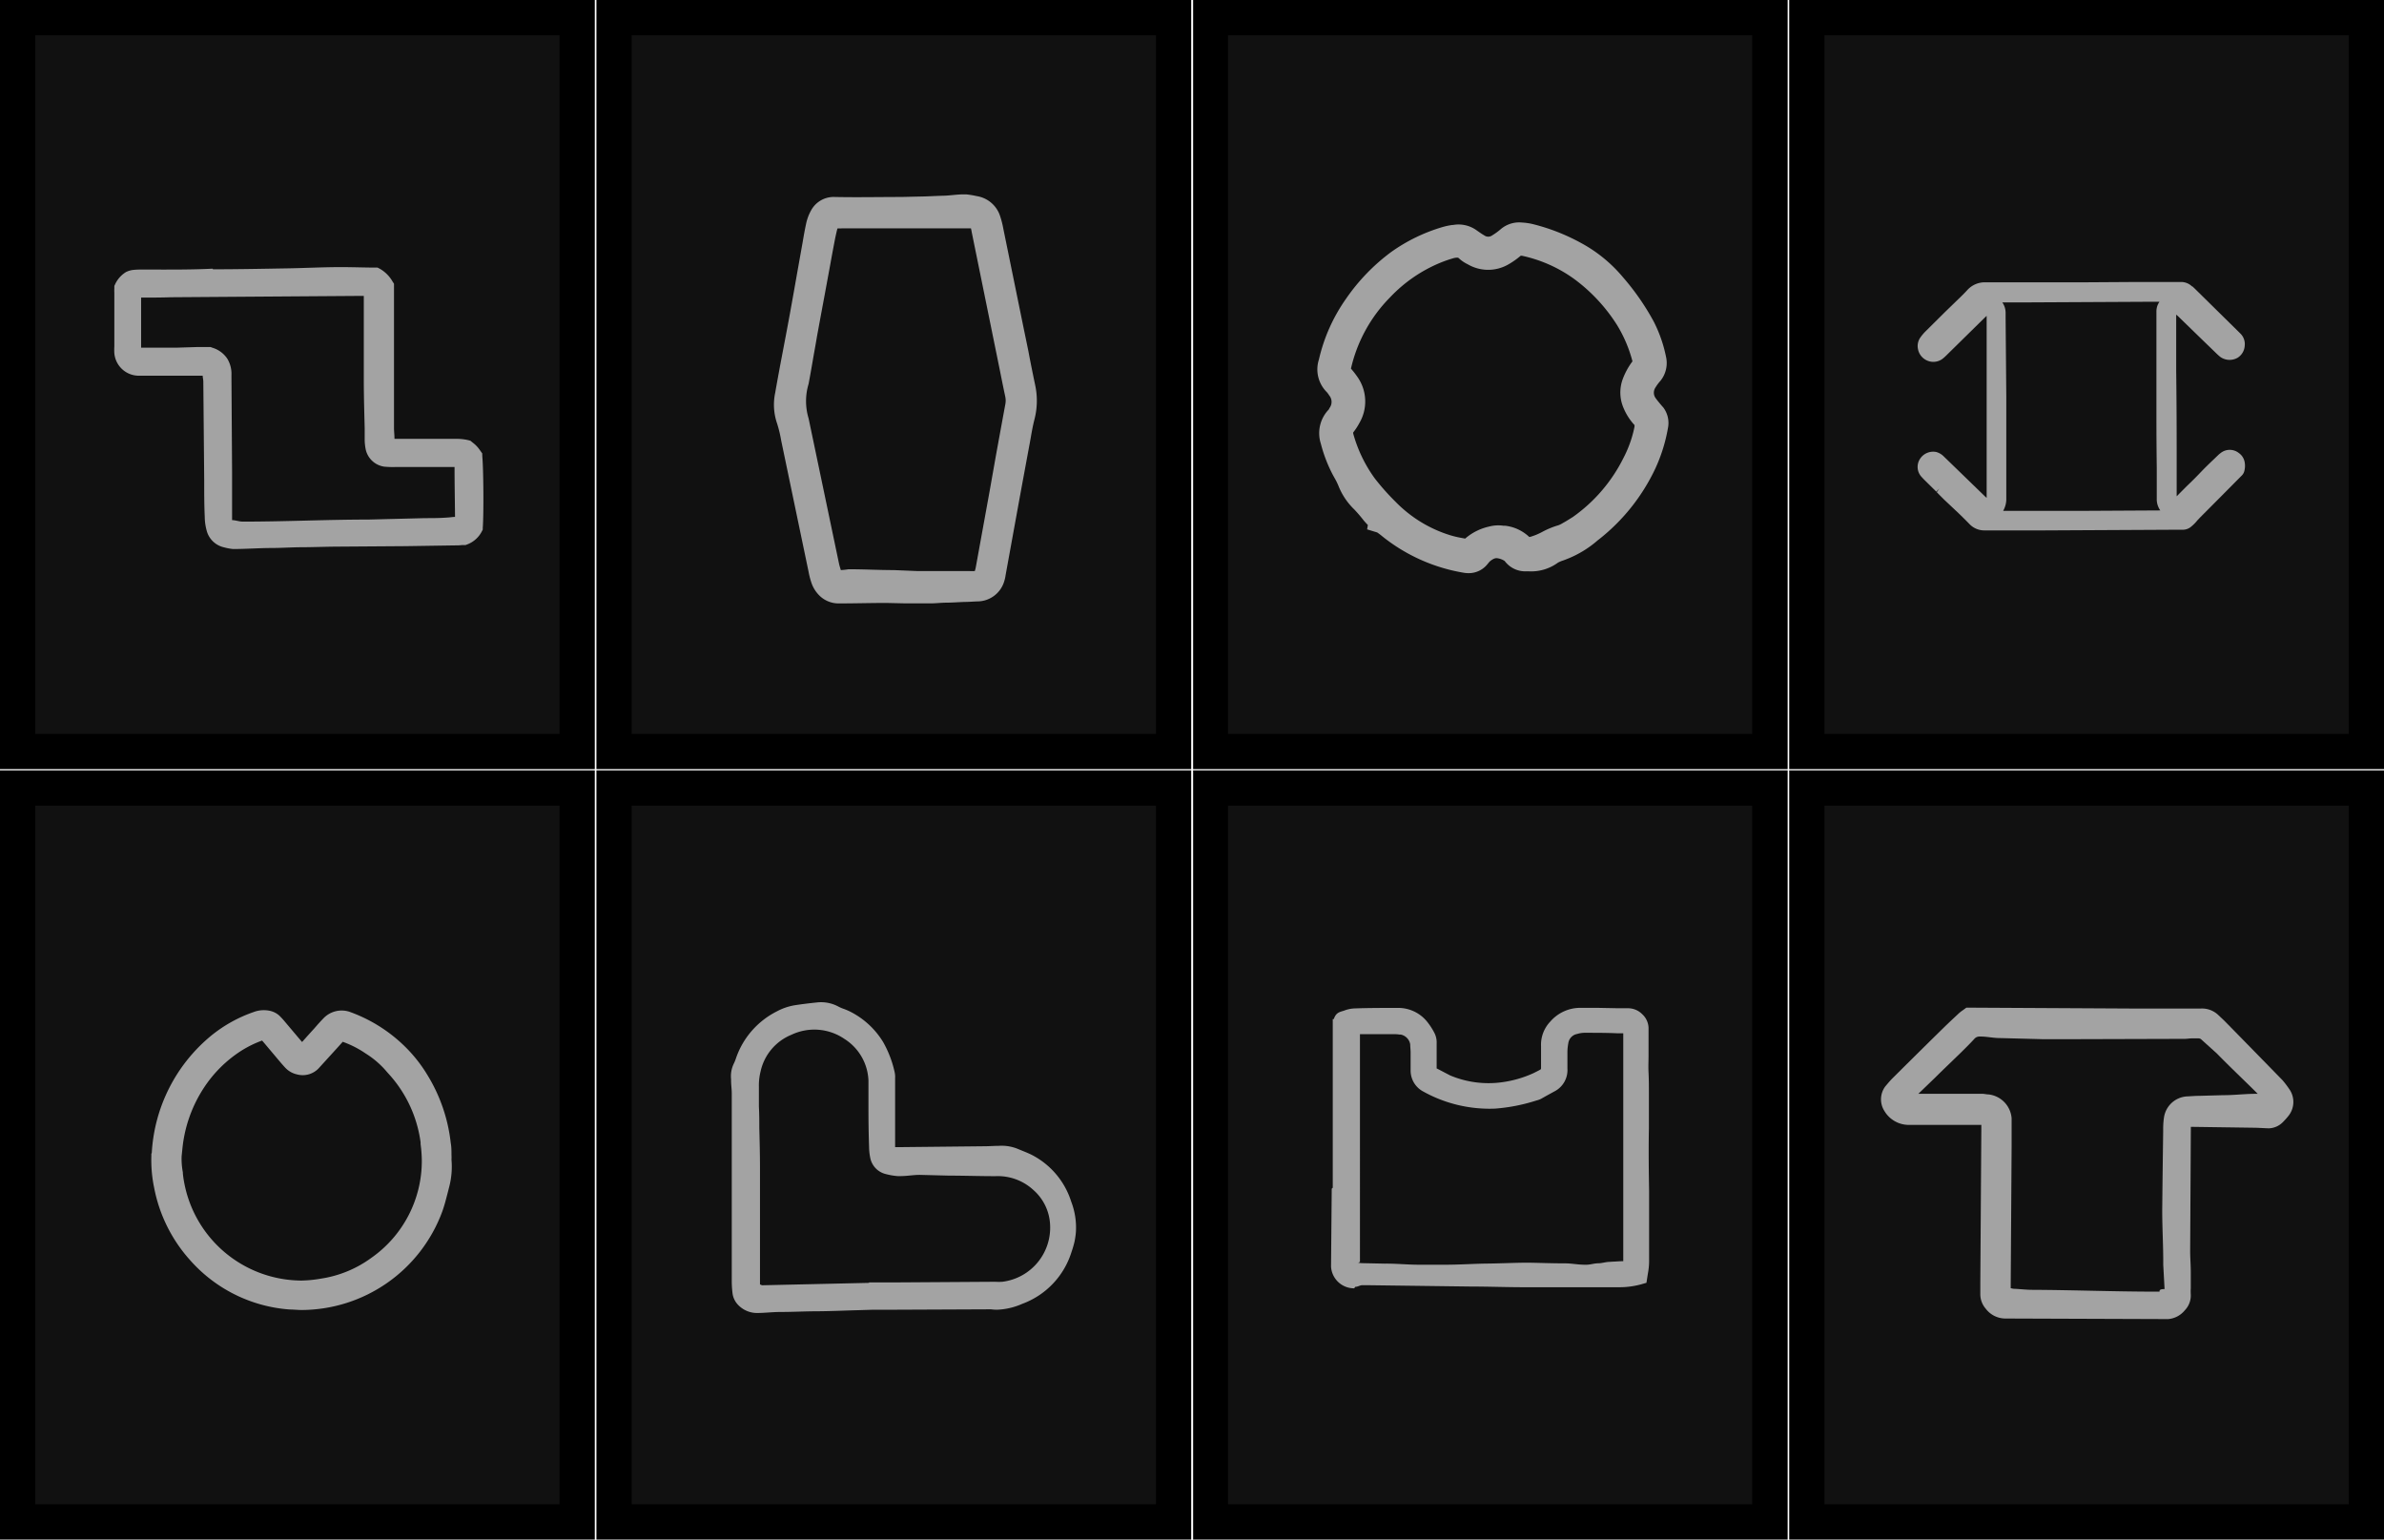
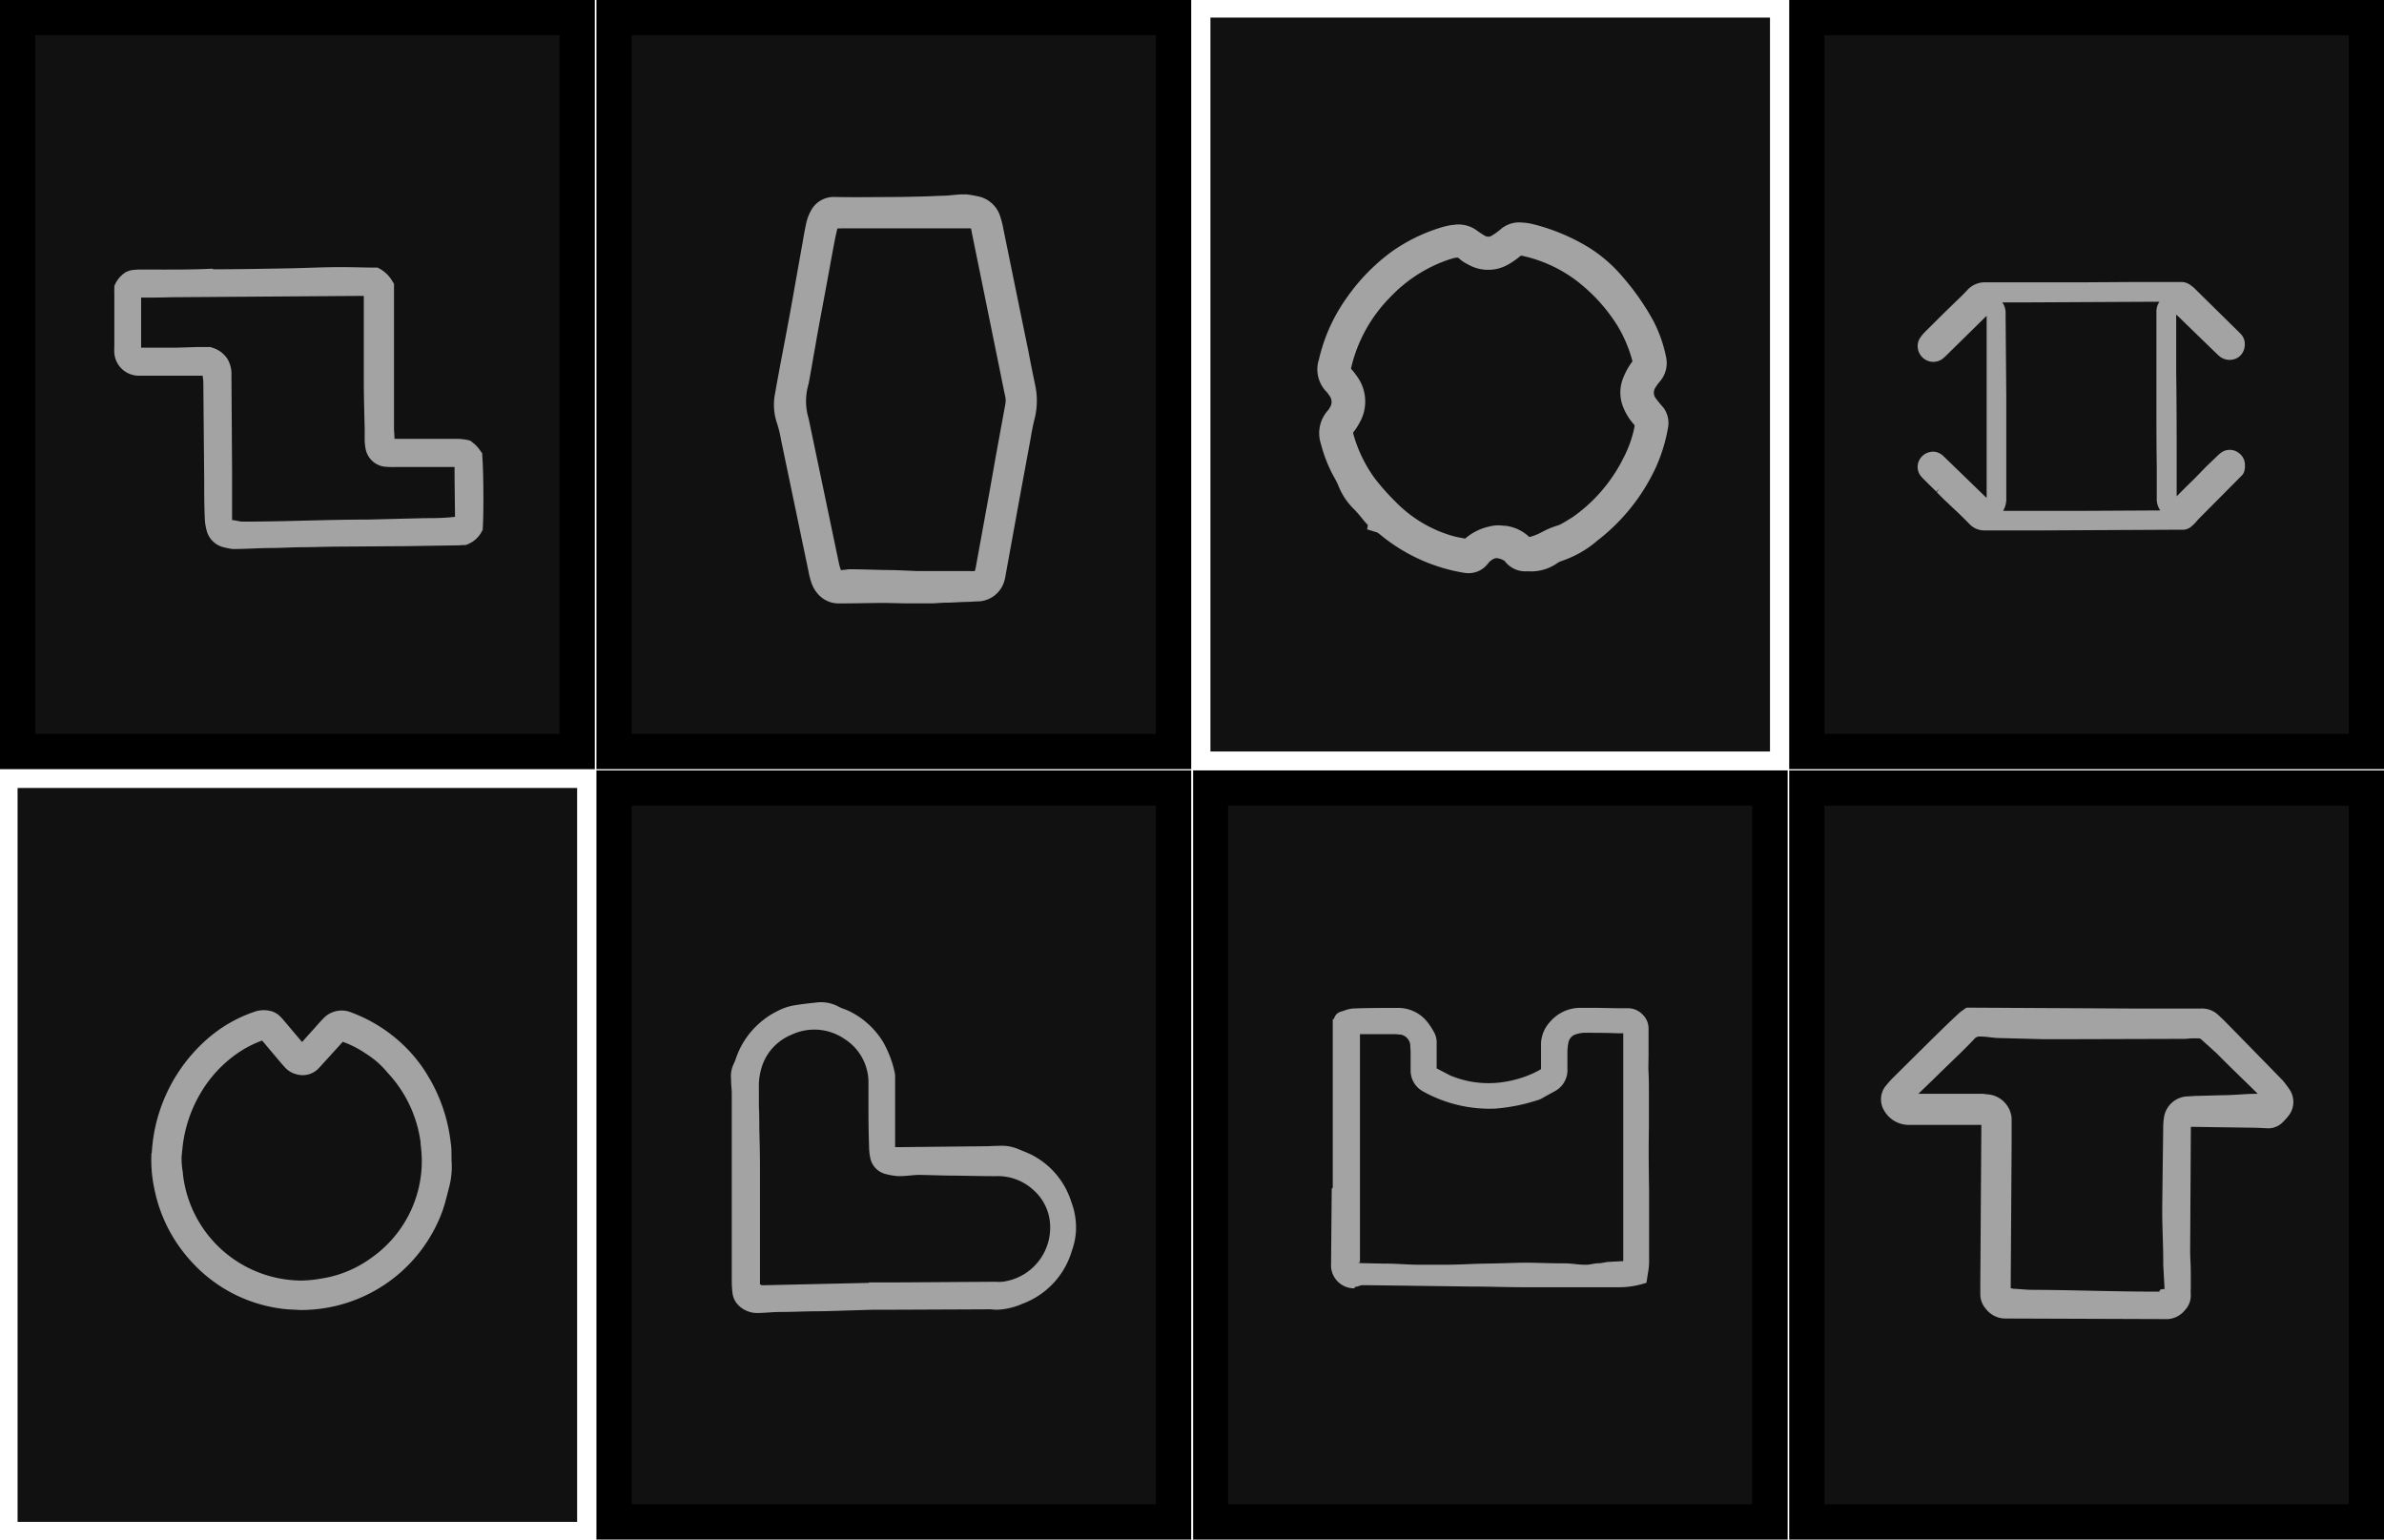
<svg xmlns="http://www.w3.org/2000/svg" viewBox="0 0 349.67 225.82">
  <defs>
    <style>.cls-1{fill:#111;}.cls-2{fill:none;}.cls-3{fill:#a3a3a3;}</style>
  </defs>
  <title>Risorsa 3</title>
  <g id="Livello_2" data-name="Livello 2">
    <g id="Grafiche">
      <rect class="cls-1" x="2.58" y="2.58" width="82.07" height="107.65" />
      <path d="M82.07,5.17V107.65H5.17V5.17H82.07M87.24,0H0V112.82H87.24V0Z" />
      <rect class="cls-1" x="90.06" y="2.58" width="82.07" height="107.65" />
      <path d="M169.55,5.17V107.65H92.65V5.17h76.91M174.72,0H87.48V112.82h87.24V0Z" />
      <rect class="cls-1" x="177.54" y="2.58" width="82.07" height="107.65" />
-       <path d="M257,5.17V107.65H180.12V5.17H257M262.2,0H175V112.82H262.2V0Z" />
      <rect class="cls-1" x="265.02" y="2.58" width="82.07" height="107.65" />
      <path d="M344.51,5.17V107.65H267.6V5.17h76.91M349.67,0H262.43V112.82h87.24V0Z" />
      <rect class="cls-1" x="2.58" y="115.58" width="82.07" height="107.65" />
-       <path d="M82.07,118.17V220.65H5.17V118.17H82.07M87.24,113H0V225.82H87.24V113Z" />
      <rect class="cls-1" x="90.06" y="115.58" width="82.07" height="107.65" />
      <path d="M169.55,118.17V220.65H92.65V118.17h76.91m5.17-5.17H87.48V225.82h87.24V113Z" />
      <rect class="cls-1" x="177.54" y="115.58" width="82.07" height="107.65" />
      <path d="M257,118.17V220.65H180.12V118.17H257M262.2,113H175V225.82H262.2V113Z" />
      <rect class="cls-1" x="265.02" y="115.58" width="82.07" height="107.65" />
      <path d="M344.51,118.17V220.65H267.6V118.17h76.91m5.17-5.17H262.43V225.82h87.24V113Z" />
      <path class="cls-2" d="M66.63,68.55l-1.67,0H61.59c-1.18,0-2.36,0-3.54,0h0a12.79,12.79,0,0,1-1.62-.05,3.26,3.26,0,0,1-2.75-2.64,7.59,7.59,0,0,1-.13-1.24l0-1.77c-.05-2.38-.1-4.76-.13-7.14,0-2.67,0-5.34,0-8V44c0-.18,0-.37,0-.56,0,0,0-.05,0-.08H52L25,43.56c-1.37,0-2.75,0-4.12.05l-.24,0c0,2.45,0,4.9,0,7.35.22,0,.46,0,.68,0l4.43,0L29,50.9l1.84,0,.26.1a4,4,0,0,1,2.15,1.65,4.27,4.27,0,0,1,.6,2.36c0,.15,0,.31,0,.47L34,69.16q0,3,0,6.09c0,.29,0,.75,0,1,.52,0,1,.22,1.57.22h.16c6.08,0,12.15-.26,18.23-.3l8.33-.14c1.09,0,2.18-.05,3.27-.07.37,0,.74-.06,1.11-.11C66.68,73.46,66.66,71,66.63,68.55Z" />
      <path class="cls-2" d="M26.8,172.08a12,12,0,0,0,.18,1.29,17.58,17.58,0,0,0,17.08,14.37h.27a18.31,18.31,0,0,0,2.75-.28,16.73,16.73,0,0,0,7.45-3.08,17.36,17.36,0,0,0,7.36-14.22,19.73,19.73,0,0,0-.18-2.43l0-.26a18.53,18.53,0,0,0-4.77-10.14l-.15-.17a13.17,13.17,0,0,0-3.13-2.72,14.64,14.64,0,0,0-3.37-1.72l-.7.78-2.73,3a3.22,3.22,0,0,1-3.29,1,3.34,3.34,0,0,1-1.73-1c-.28-.3-.56-.61-.82-.93l-2.39-2.81-.17-.19a15.76,15.76,0,0,0-3.17,1.57,18.44,18.44,0,0,0-5.34,5.32,19.84,19.84,0,0,0-3.18,9l-.11,1.08a10.61,10.61,0,0,0,.14,2.37Z" />
      <path class="cls-2" d="M122.73,33.8c-.15.59-.27,1.18-.38,1.78q-.31,1.61-.6,3.23l-.84,4.56q-.55,2.95-1.09,5.89c-.19,1-.36,2.05-.54,3.08-.23,1.33-.46,2.66-.71,4a8.81,8.81,0,0,0,0,5.08L123,82.7c.08.37.18.57.28.94a10.62,10.62,0,0,0,1.13-.12h.18c2.12,0,4.33.14,6.45.12l3.41.14v0h1.16l6.55,0a5,5,0,0,0,.81,0,6.13,6.13,0,0,0,.17-.76q1-5.5,2-11l.92-5.08q.69-3.79,1.38-7.59a2.81,2.81,0,0,0,0-1.12c-.28-1.3-.54-2.6-.8-3.9L142.55,34c0-.2-.07-.39-.12-.58h-7.23l-7.48,0-3.2,0H123.2a2.69,2.69,0,0,0-.39,0A2.22,2.22,0,0,0,122.73,33.8Z" />
      <path class="cls-2" d="M131.93,188.06l14-.1a7.87,7.87,0,0,0,1.07,0,8.09,8.09,0,0,0,7-8.44,7,7,0,0,0-2.48-5,7.69,7.69,0,0,0-5.54-2h-.15c-2.21,0-4.42-.17-6.64-.16l-4.32.09c-.94,0-1.88.08-2.83.08h-.4a9.38,9.38,0,0,1-1.72-.29,3,3,0,0,1-2.33-2.36,8.9,8.9,0,0,1-.16-1.6c0-1.79-.06-3.6-.09-5.39l0-1.8c0-.29,0-.58,0-.86,0-.56,0-1.11,0-1.67a7.55,7.55,0,0,0-3.49-6.13,7.83,7.83,0,0,0-7.81-.63,7.57,7.57,0,0,0-4.53,5.41,8.41,8.41,0,0,0-.24,2.21v1.25c0,.56,0,1.11,0,1.67q0,1.57.06,3.13c0,1.94.09,3.89.1,5.83,0,3.65,0,7.31,0,11v5.48c0,.19,0,.49,0,.68.11,0,.22.11.33.11h.12l15.54-.35h0l2.48-.06Z" />
      <polygon class="cls-2" points="291.56 77.19 291.56 77.19 291.56 77.19 291.56 77.19" />
      <path class="cls-2" d="M316.34,45.65a2.45,2.45,0,0,1,.45-1.43h-.88l-19.38.1h-2.79a2.66,2.66,0,0,1,.48,1.58c0,.22,0,.44,0,.66l.1,11.52c0,.22,0,.44,0,.66v2.58l0,7.59v1.17c0,1,0,1.94,0,2.91a3.53,3.53,0,0,1-.46,1.9h.36l11.79,0v0l10.9-.06a2.84,2.84,0,0,1-.52-1.72l0-4.52q0-3.89-.05-7.79,0-4.13,0-8.27V49q0-1,0-2Z" />
      <path class="cls-2" d="M322.44,160.92l3.58-.21c1.6,0,3.2-.2,4.8-.2h.29c-2-2-4-3.88-6-5.93l-2.22-2.14a.58.58,0,0,0-.5-.17h-.86c-.38,0-.76.17-1.14.17l-17.47.07h-3.23l-6.46-.17c-.92,0-1.83-.09-2.75-.13l-.1,0a1,1,0,0,0-.87.36c-.7.77-1.45,1.49-2.17,2.19l-.48.46c-1,1-2,1.91-3,2.9l-2.53,2.43h9.4c.3,0,.6.07.9.09A3.79,3.79,0,0,1,295,164c0,.47,0,1,0,1.43,0,.95,0,1.9,0,2.85l-.13,20c0,.22,0,.45,0,.67l.48,0c.88,0,1.76.24,2.64.24,6.13,0,12.27.27,18.41.27h.27c.11,0-.24-.38.76-.38V189l-.19-3.47c0-2.68-.08-5.36,0-8,0-3.83,0-7.67.09-11.51l0-.57a11.19,11.19,0,0,1,.11-1.53,3.56,3.56,0,0,1,3.32-3Z" />
      <path class="cls-2" d="M238.08,184.59c0-.47,0-.93,0-1.4s0-1.22,0-1.83c0-.78,0-1.56,0-2.34s0-1.6,0-2.4q0-3.72,0-7.44v-.79c0-1.42,0-2.89,0-4.35,0-1,0-2,0-3.07,0-.59,0-1.19,0-1.78q0-1.77,0-3.54t0-3.74c0-.1,0-.2,0-.31l-.89,0c-1.55,0-3.1-.07-4.64-.07h-.23a4,4,0,0,0-1,.17,1.58,1.58,0,0,0-1.3,1.34,7.1,7.1,0,0,0-.13,1.26c0,.72,0,1.51,0,2.46a3.51,3.51,0,0,1-1.95,3.37l-1.11.61-.64.36a2.57,2.57,0,0,1-.6.27l-.31.09a26.16,26.16,0,0,1-6,1.17,19.94,19.94,0,0,1-10.49-2.48,3.47,3.47,0,0,1-1.9-3.16c0-.9,0-1.79,0-2.69,0-.37,0-.74,0-1.11a1.74,1.74,0,0,0-1.37-1.42l-.26,0c-.21,0-.73-.06-.73-.06v-1l.08,1-4.9,0h-.18V185s-.21.48-.21.48h-.11c.25,0,.45-.16.7-.16l3.28.09c1.66,0,3.29.07,5,.07h.28c.62,0,1.23,0,1.84,0s1.18,0,1.77,0h.11c2,0,4.09-.2,6.13-.22s4-.13,6-.1c1.77,0,3.55.18,5.33.17,1,0,2,.15,2.93.15h.22c.58,0,1.15-.21,1.73-.21s1.13-.1,1.69-.1l.41-.06c.48,0,1-.05,1.57-.09C238.08,184.91,238.08,184.74,238.08,184.59Z" />
      <path class="cls-2" d="M238,67.19a17.14,17.14,0,0,0,1.63-4.6,2.1,2.1,0,0,0,0-.24,8.48,8.48,0,0,1-1.61-2.51,5.71,5.71,0,0,1-.13-4.2A10.26,10.26,0,0,1,239.44,53a19.76,19.76,0,0,0-2.28-5.32A25,25,0,0,0,231,41a20.31,20.31,0,0,0-7.71-3.51l-.16,0a12,12,0,0,1-1.84,1.29,5.93,5.93,0,0,1-5.87,0l-.11-.06a5.07,5.07,0,0,1-1.21-.82.37.37,0,0,0-.31-.13,2.49,2.49,0,0,0-.66.12,18.67,18.67,0,0,0-1.77.62,21.32,21.32,0,0,0-7.39,5.08,21.73,21.73,0,0,0-5.74,10.46,13.68,13.68,0,0,1,1,1.29,6.25,6.25,0,0,1,.24,6.68,9.21,9.21,0,0,1-.91,1.39h0s0,0,0,.16a20.35,20.35,0,0,0,3.17,6.59,34.8,34.8,0,0,0,3.1,3.48,19,19,0,0,0,8,4.86,14.72,14.72,0,0,0,1.72.4l.43.08a8,8,0,0,1,3.49-1.84,5.28,5.28,0,0,1,2.1-.13l.24,0a6.15,6.15,0,0,1,3.58,1.66l.22-.05a8.89,8.89,0,0,0,1.64-.68,12.19,12.19,0,0,1,2.42-1,3.79,3.79,0,0,0,.65-.33l.25-.14c.34-.19.71-.43,1.15-.74A23.28,23.28,0,0,0,238,67.19Z" />
      <path class="cls-3" d="M70.73,66.5,70.37,66a4.58,4.58,0,0,0-1-1.05l-.38-.31-.31-.08a7.76,7.76,0,0,0-1.86-.19h-1l-3.75,0-3.32,0-.89,0c0-.56-.06-1-.07-1.49v-.8c0-1.36,0-2.76,0-4.12,0-1,0-2,0-3,0-.67,0-1.34,0-2,0-2.35,0-4.7,0-7l0-1.88c0-.52,0-1,0-1.54l0-.92-.22-.34a5,5,0,0,0-1.9-1.88l-.29-.15h-.32c-1.56,0-3.21-.07-5.06-.07-2.53,0-5.1.13-7.59.18-3.65.06-7.42.14-11.12.14h-.05l-.05-.09c-3.13.16-6.34.13-9.44.13l-1.27,0a9,9,0,0,0-1,.06,3.19,3.19,0,0,0-.64.15l-.32.13a4.14,4.14,0,0,0-1.64,1.83l-.11.23,0,.4a5,5,0,0,0,0,.59q0,3.94,0,7.87a8.78,8.78,0,0,0,0,1,3.61,3.61,0,0,0,3.56,3.31l1.43,0,5.77,0h2.2c0,.28.09.56.09.84l.13,14.45c0,1.8,0,3.61.08,5.42a8,8,0,0,0,.28,2,3.39,3.39,0,0,0,2.53,2.46,8.07,8.07,0,0,0,1.33.25h0c1.87,0,3.74-.14,5.61-.15,1.37,0,2.75-.09,4.12-.11,1.87,0,3.74-.08,5.62-.09l9.94-.07L66.65,80c.38,0,.76,0,1.1-.05l.53,0,.21-.08a4,4,0,0,0,2.19-1.94l.13-.25,0-.28c.15-1.87.11-8.62-.07-10.46ZM62.32,76,54,76.21c-6.08,0-12.15.3-18.23.3h-.16c-.52,0-1-.2-1.57-.22,0-.29,0-.66,0-.95,0-2,0-4.11,0-6.14l-.09-13.73c0-.16,0-.33,0-.48a4.29,4.29,0,0,0-.6-2.36A4,4,0,0,0,31.14,51l-.26-.1-1.84,0L25.81,51l-4.43,0c-.22,0-.46,0-.68,0,0-2.45,0-4.9,0-7.35l.24,0c1.37,0,2.75,0,4.12-.05L52,43.41h1.36s0,0,0,.08c0,.19,0,.38,0,.56v3.6c0,2.67,0,5.34,0,8,0,2.38.07,4.76.13,7.14l0,1.78a7.67,7.67,0,0,0,.13,1.25,3.25,3.25,0,0,0,2.75,2.63,12.79,12.79,0,0,0,1.62.05h0c1.18,0,2.36,0,3.54,0H65c.55,0,1.11,0,1.67,0,0,2.44.05,4.89.07,7.32-.37,0-.74.08-1.11.09C64.5,76,63.41,76,62.32,76Z" />
      <path class="cls-3" d="M334.8,158.46q-4.21-4.32-8.44-8.63c-.22-.22-.44-.43-.67-.64l-.34-.32a3.45,3.45,0,0,0-2.5-.94h-1.67l-8.71,0-24.05-.13-.55.4a4.58,4.58,0,0,0-.53.41l-.26.24c-.78.73-1.56,1.46-2.32,2.21q-3.59,3.53-7.16,7.08c-.39.39-.72.79-1.09,1.23a3.18,3.18,0,0,0-.13,3.57,4.17,4.17,0,0,0,3.68,2.06h0c1.34,0,2.69,0,4,0l2.88,0,3.11,0,.56,0c0,.18,0,.35,0,.53l-.15,22.79c0,.24,0,.47,0,.71s0,.52,0,.77a3.22,3.22,0,0,0,.78,2.14,3.62,3.62,0,0,0,2.89,1.46l22.47.08,1.23,0h.22a3.51,3.51,0,0,0,2.39-1.27,3.12,3.12,0,0,0,.89-2.31,7.54,7.54,0,0,1,0-.94c0-.2,0-.4,0-.59v-1.78c0-1.08-.1-2.16-.09-3.26l.1-17.92v-.12h.42l9.15.13,1.73.08h.18a3,3,0,0,0,2-.89,9.93,9.93,0,0,0,.81-.9,3.27,3.27,0,0,0,.12-4A14.6,14.6,0,0,0,334.8,158.46Zm-17.4,5.45a11.17,11.17,0,0,0-.12,1.53V166q-.08,5.75-.14,11.51c0,2.68.17,5.36.15,8l.19,3.47v.1c-1,0-.64.38-.76.38h-.27c-6.13,0-12.27-.24-18.41-.27-.88,0-1.76-.12-2.64-.15-.16,0-.32-.07-.48-.08,0-.22,0-.47,0-.69l.13-20c0-.95,0-1.9,0-2.85,0-.47,0-.94,0-1.42a3.82,3.82,0,0,0-3.38-3.47c-.3,0-.6-.09-.9-.09h-9.4l2.53-2.44c1-1,2-1.94,3-2.92l.48-.46c.72-.71,1.46-1.43,2.17-2.2a1,1,0,0,1,.87-.38h.1c.92,0,1.83.22,2.75.22l6.46.17h3.23l17.47-.05c.38,0,.76-.08,1.14-.07l.86,0a.62.62,0,0,1,.5.21l2.22,2c2,2.05,4,3.92,6,5.92h-.29c-1.6,0-3.2.21-4.8.2l-3.58.1c-.57,0-1.15.06-1.72.08A3.62,3.62,0,0,0,317.4,163.91Z" />
      <path class="cls-3" d="M114.58,64.62q1.17,5.6,2.34,11.21l1.67,8a11.07,11.07,0,0,0,.5,1.86,4.83,4.83,0,0,0,1,1.57A4,4,0,0,0,123,88.51h0c2.32,0,4.63-.07,7-.07l2.75.06,1.27,0h2.53c.71,0,1.42-.09,2.13-.1.95,0,1.9-.08,2.84-.11.67,0,1.35-.07,2-.08a4.12,4.12,0,0,0,3.79-3,5,5,0,0,0,.18-.82l2-11q.76-4.14,1.53-8.29l.16-.88c.17-1,.33-1.86.56-2.75a10.9,10.9,0,0,0,.09-5c-.35-1.67-.69-3.34-1-5q-.31-1.52-.62-3-1.5-7.34-3-14.68l-.05-.25a13.07,13.07,0,0,0-.45-1.78,4.3,4.3,0,0,0-3.48-3,12.47,12.47,0,0,0-1.53-.25h-.36c-1,0-2,.18-3,.2s-2.33.11-3.5.12l-2.62.06c-3.27,0-6.45.07-9.86,0a3.76,3.76,0,0,0-3.41,2,6.89,6.89,0,0,0-.73,2c-.19.87-.34,1.74-.49,2.62L117,39.61c-.38,2.15-.76,4.31-1.15,6.45s-.77,4.11-1.16,6.16q-.52,2.72-1,5.45a8.42,8.42,0,0,0,.3,4.48A18.64,18.64,0,0,1,114.58,64.62Zm9-31.13h.92l3.2,0,7.48,0h7.23c.05.19.09.39.12.58l4.12,20.23c.26,1.3.52,2.6.8,3.9a2.81,2.81,0,0,1,0,1.12q-.7,3.79-1.39,7.59L145.16,72q-1,5.5-2,11a5.24,5.24,0,0,1-.18.76,5.39,5.39,0,0,1-.83,0l-6.5,0h-1.16v0l-3.41-.14c-2.12,0-4.34-.12-6.45-.12h-.18a10.62,10.62,0,0,1-1.12.12c-.11-.36-.21-.65-.28-1L118.6,61.37a8.74,8.74,0,0,1,0-5.06c.25-1.33.48-2.65.71-4,.18-1,.36-2,.54-3.07q.54-2.95,1.09-5.89l.84-4.56q.29-1.62.6-3.23c.11-.6.24-1.19.38-1.78a2.21,2.21,0,0,1,.08-.27,2.63,2.63,0,0,1,.39,0Z" />
      <path class="cls-3" d="M243.42,59.14c-.19-.23-.38-.46-.55-.7a1.35,1.35,0,0,1-.05-1.61,5.92,5.92,0,0,1,.68-.92,4.15,4.15,0,0,0,.85-3.63,20,20,0,0,0-1.81-5.15A36.2,36.2,0,0,0,238,40.61a21,21,0,0,0-5.92-4.87,29.49,29.49,0,0,0-7.22-2.86,8.94,8.94,0,0,0-1.64-.24,4.16,4.16,0,0,0-3.13,1,8.9,8.9,0,0,1-1.2.87,1,1,0,0,1-1.21,0c-.29-.16-.6-.38-.93-.61l-.2-.14a4.54,4.54,0,0,0-3.43-.76L213,33a10.24,10.24,0,0,0-1.41.3A25.26,25.26,0,0,0,204,37a28.89,28.89,0,0,0-6.55,6.79,25.26,25.26,0,0,0-4,8.94,4.71,4.71,0,0,0,1.16,4.79,3.4,3.4,0,0,1,.35.48,1.48,1.48,0,0,1,.07,1.81l-.08.14c0,.06-.07.12-.06.12h0a5,5,0,0,0-1.16,5,21.13,21.13,0,0,0,1.61,4.29c.13.26.27.51.41.76a9.41,9.41,0,0,1,.56,1.13,9.81,9.81,0,0,0,2.31,3.46,21.09,21.09,0,0,1,1.4,1.63s.27.32.61.67l-.11.64,1.48.45c.24.17.48.34.7.53A25.85,25.85,0,0,0,214.63,84a4.24,4.24,0,0,0,.77.07,3.5,3.5,0,0,0,2.73-1.27l.19-.23.14-.17c.6-.53.93-.53,1.06-.53a2.54,2.54,0,0,1,1.18.42,3.77,3.77,0,0,0,3.22,1.51h.27a6.66,6.66,0,0,0,4.32-1.27,4,4,0,0,1,.76-.32l.32-.12a15.47,15.47,0,0,0,4.78-2.86l.16-.12a28.81,28.81,0,0,0,8.26-10.38,23.77,23.77,0,0,0,1.85-5.92,3.77,3.77,0,0,0-.7-3.07C243.78,59.57,243.6,59.36,243.42,59.14ZM229.49,76.57l-.25.14a3.79,3.79,0,0,1-.65.33,12.19,12.19,0,0,0-2.42,1,8.89,8.89,0,0,1-1.64.68l-.22.05a6.15,6.15,0,0,0-3.58-1.66l-.24,0a5.28,5.28,0,0,0-2.1.13A8,8,0,0,0,214.9,79l-.43-.08a14.72,14.72,0,0,1-1.72-.4,19,19,0,0,1-8-4.86,34.8,34.8,0,0,1-3.1-3.48,20.35,20.35,0,0,1-3.17-6.59c0-.11,0-.16,0-.16h0a9.21,9.21,0,0,0,.91-1.39,6.25,6.25,0,0,0-.24-6.68,13.68,13.68,0,0,0-1-1.29,21.73,21.73,0,0,1,5.74-10.46,21.32,21.32,0,0,1,7.39-5.08,18.67,18.67,0,0,1,1.77-.62,2.49,2.49,0,0,1,.66-.12.37.37,0,0,1,.31.13,5.07,5.07,0,0,0,1.21.82l.11.06a5.93,5.93,0,0,0,5.87,0,12,12,0,0,0,1.84-1.29l.16,0A20.31,20.31,0,0,1,231,41a25,25,0,0,1,6.18,6.68A19.76,19.76,0,0,1,239.44,53,10.26,10.26,0,0,0,238,55.64a5.71,5.71,0,0,0,.13,4.2,8.48,8.48,0,0,0,1.61,2.51,2.1,2.1,0,0,1,0,.24,17.14,17.14,0,0,1-1.63,4.6,23.28,23.28,0,0,1-7.41,8.64C230.2,76.14,229.83,76.38,229.49,76.57Z" />
      <path class="cls-3" d="M151.24,169.35c-.41-.2-.83-.37-1.25-.54l-.61-.25a6.24,6.24,0,0,0-2.87-.49c-.62,0-1.25.05-1.88.06l-12.45.13-.89,0c0-.05,0-.11,0-.17l0-9.76v-.16a3.31,3.31,0,0,0-.09-1,15.83,15.83,0,0,0-1.66-4.31,12,12,0,0,0-4.79-4.45,9.21,9.21,0,0,0-1-.43,5.77,5.77,0,0,1-.75-.32,5.35,5.35,0,0,0-3.19-.62c-1.34.14-2.36.27-3.31.42a8.5,8.5,0,0,0-2.56.89,12.08,12.08,0,0,0-5.74,6.2c-.09.22-.17.44-.25.67a6.47,6.47,0,0,1-.3.75,4.23,4.23,0,0,0-.42,2.33v.18c0,.61.09,1.22.1,1.83q0,1.56,0,3.12l0,5.82c0,.11,0,.23,0,.34v3c0,.14,0,.29,0,.42q0,2.39,0,4.78l0,4.09q0,3,0,6.1a15.44,15.44,0,0,0,.12,1.78,3,3,0,0,0,.64,1.45,3.84,3.84,0,0,0,2.92,1.38h0c1.14,0,2.29-.15,3.43-.15,1.62,0,3.25-.08,4.87-.1,2.24,0,4.48-.11,6.49-.16l2.27-.07h3.28l14-.06a6.51,6.51,0,0,0,.88.06,10,10,0,0,0,3.7-.86,11.85,11.85,0,0,0,7.22-7.57,15.52,15.52,0,0,0,.45-1.54,11.24,11.24,0,0,0,.21-1.47,10.62,10.62,0,0,0-.69-4.41A11.65,11.65,0,0,0,151.24,169.35Zm-23.78,18.82-15.54.35h-.12c-.11,0-.22-.11-.33-.11,0-.19,0-.44,0-.62v-5.5c0-3.65,0-7.32,0-11,0-1.94-.05-3.89-.1-5.84,0-1,0-2.09-.06-3.14,0-.56,0-1.11,0-1.67V159.4a8.41,8.41,0,0,1,.24-2.21,7.56,7.56,0,0,1,4.53-5.41,7.83,7.83,0,0,1,7.81.63,7.55,7.55,0,0,1,3.49,6.13c0,.55,0,1.11,0,1.66,0,.29,0,.57,0,.86l0,1.79q0,2.69.09,5.37a8.41,8.41,0,0,0,.16,1.55,3.05,3.05,0,0,0,2.33,2.45,9.38,9.38,0,0,0,1.72.29h.4c.94,0,1.88-.18,2.83-.18l4.32.11c2.21,0,4.42.08,6.64.08H146a7.69,7.69,0,0,1,5.54,2,7.21,7.21,0,0,1,2.48,5.1,8,8,0,0,1-7,8.39,8.22,8.22,0,0,1-1.07,0l-14,.09-2,0-2.48,0Z" />
      <path class="cls-3" d="M282.29,52.68a2.26,2.26,0,0,0,2.56,0,6.62,6.62,0,0,0,.75-.67l5.55-5.46.24-.22c0,.16,0,.32,0,.48v3.29q0,4,0,8c0,.34,0,.67,0,1v1.6c0,.22,0,.43,0,.65,0,.77,0,1.55,0,2.32l0,8.84c0,.17,0,.34,0,.51-.13-.1-.25-.21-.37-.33l-4-3.88-1.89-1.83A2.51,2.51,0,0,0,284,66.3a2.29,2.29,0,0,0-2.38,1,2.15,2.15,0,0,0,.15,2.57c.24.27.49.53.75.78l.69.68.79.78.46-.45h0l-.39.53.42.43,0,0,.7.7,1,.94,1.06,1c.55.53,1.09,1.06,1.62,1.61a3,3,0,0,0,2.19.93h2.69l6.15,0,19.34-.1h1a1.88,1.88,0,0,0,1.07-.39,6.08,6.08,0,0,0,1-1l.37-.39q3.07-3.08,6.13-6.17a1.38,1.38,0,0,0,.36-.61,3,3,0,0,0,.07-1.31,2.07,2.07,0,0,0-.86-1.38,2.14,2.14,0,0,0-2.67,0,3.38,3.38,0,0,0-.37.31l-.74.71c-.59.56-1.2,1.15-1.78,1.76s-1.3,1.34-2,2c-.5.5-1,1-1.49,1.5l-.07.07c0-.25,0-.51,0-.77,0-1,0-2.07,0-3.11s0-2.08,0-3.12q0-5.76-.07-11.53l0-6.91c0-.41,0-.81,0-1.21l.26.22,3.28,3.19,2.2,2.13a8.67,8.67,0,0,0,.74.67,2.36,2.36,0,0,0,2.57.09,2.24,2.24,0,0,0,1-1.73,2.15,2.15,0,0,0-.63-1.79l-.16-.16-6.57-6.47-.3-.28L321.5,42a2.3,2.3,0,0,0-1.62-.64h-1.65l-4.71,0-7.91.05h-12c-.75,0-1.5,0-2.26,0h-.13a3.46,3.46,0,0,0-2.68,1.15c-.43.47-.88.91-1.34,1.35l-2,1.94-2.74,2.72a6.89,6.89,0,0,0-.84,1,2.17,2.17,0,0,0-.3,1.64A2.26,2.26,0,0,0,282.29,52.68Zm34-.11q0,4.13,0,8.27,0,3.89.05,7.79l0,4.52a2.84,2.84,0,0,0,.52,1.72l-10.9.06v0l-11.79,0h-.36a3.53,3.53,0,0,0,.46-1.9c0-1,0-1.94,0-2.91V68.94l0-7.59V58.78c0-.22,0-.44,0-.66l-.1-11.52c0-.22,0-.44,0-.66a2.66,2.66,0,0,0-.48-1.58h2.79l19.38-.1h.88a2.45,2.45,0,0,0-.45,1.43V47q0,1,0,2ZM291.57,77.19Z" />
      <path class="cls-3" d="M241.85,165.56c0-1.74,0-3.5,0-5.19,0-1,0-2-.05-3s0-1.7,0-2.55c0-.55,0-1.11,0-1.66,0-.8,0-1.6,0-2.4a2.85,2.85,0,0,0-.93-2,2.93,2.93,0,0,0-2-.87l-1.49,0-3.08-.06h-.43l-1.82,0h-.33a5.81,5.81,0,0,0-4.32,2,4.93,4.93,0,0,0-1.37,3.63c0,.6,0,1.2,0,1.85,0,.44,0,.87,0,1.3,0,.2,0,.24-.23.35l-.17.09-.69.35a16.35,16.35,0,0,1-4.62,1.34,14.51,14.51,0,0,1-7.63-1l-1.91-1-.06,0c0-.32,0-.64,0-1v-1c0-.57,0-1.14,0-1.7a3.05,3.05,0,0,0-.31-1.49,9.71,9.71,0,0,0-1.19-1.81,5.44,5.44,0,0,0-4.21-1.9c-2.15,0-4.3,0-6.45.08a4.8,4.8,0,0,0-1.42.32c-.64.21-1.16.24-1.51,1.24h-.15V174.2c0,.06-.16.12-.15.19l-.1,11.29,0,.12a3.38,3.38,0,0,0,3.37,3.17c.07,0,.14-.22.21-.22.35,0,.68-.24,1-.24h.56l15.45.2c2.69,0,5.38.11,8.07.1,1.12,0,2.24,0,3.35,0,1.33,0,2.66,0,4,0h.59l2.18,0c1.14,0,2.29,0,3.43,0a12,12,0,0,0,3.18-.4l.87-.25.21-1.34a10.41,10.41,0,0,0,.18-1.75c0-1,0-2,0-3,0-1.22,0-2.43,0-3.65s0-2.47,0-3.71C241.83,171.8,241.79,168.65,241.85,165.56Zm-5.76,19.53c-.56,0-1.13.21-1.69.21s-1.15.21-1.73.21h-.22c-1,0-2-.21-2.93-.2-1.78,0-3.56-.07-5.33-.1-2,0-4,.11-6,.13s-4.09.17-6.13.17H212c-.59,0-1.18,0-1.77,0s-1.23,0-1.84,0h-.28c-1.66,0-3.32-.18-5-.16l-3.31-.07c-.25,0-.5-.06-.76-.07l.22,0s.21-.11.21-.15V151.69h.22l5,0-.19-1v1s.51,0,.73.06l.22,0a1.76,1.76,0,0,1,1.39,1.42c0,.37.05.74.06,1.11q0,1.34,0,2.69a3.48,3.48,0,0,0,1.9,3.16,20,20,0,0,0,10.49,2.48,26.16,26.16,0,0,0,6-1.17l.31-.09a2.57,2.57,0,0,0,.6-.27l.64-.36,1.11-.61a3.51,3.51,0,0,0,1.95-3.37c0-1,0-1.74,0-2.46a7,7,0,0,1,.13-1.26,1.6,1.6,0,0,1,1.3-1.36,4,4,0,0,1,1-.17h.23c1.55,0,3.1,0,4.64.07l.89,0c0,.11,0,.22,0,.32,0,1.25,0,2.49,0,3.74s0,2.36,0,3.54c0,.59,0,1.19,0,1.78,0,1.06,0,2.06,0,3.07,0,1.46,0,2.93,0,4.35v.79q0,3.72,0,7.44c0,.8,0,1.6,0,2.4s0,1.56,0,2.34c0,.61,0,1.22,0,1.83s0,.93,0,1.4c0,.14,0,.29,0,.43-.58,0-1.09.06-1.57.07Z" />
      <path class="cls-3" d="M66.22,169.37c0-.56,0-1.14-.11-1.74a24.07,24.07,0,0,0-3.36-9.85,21.2,21.2,0,0,0-3.29-4.21,22.3,22.3,0,0,0-8-5.09,3.68,3.68,0,0,0-4,.87c-.43.44-.84.9-1.24,1.36l-.14.16-1,1.1-.77.87-.12-.13L43,151.3l-1.19-1.41A11,11,0,0,0,41,149a3,3,0,0,0-1.5-.75,4.21,4.21,0,0,0-2.31.2A20.5,20.5,0,0,0,31,151.89a24,24,0,0,0-8.74,17.23l-.06.11v.32a20,20,0,0,0,.35,4.38l.05.24a22.08,22.08,0,0,0,5.31,10.7,21.55,21.55,0,0,0,14.65,7.21c.55,0,1.11.07,1.67.07a22.08,22.08,0,0,0,20.63-14.42c.32-.88.54-1.75.76-2.6.09-.35.18-.7.27-1.05a11.8,11.8,0,0,0,.33-4C66.24,169.85,66.23,169.61,66.22,169.37Zm-39.58.23.11-1.08a19.84,19.84,0,0,1,3.18-9,18.44,18.44,0,0,1,5.34-5.32,15.76,15.76,0,0,1,3.17-1.57l.17.19L41,155.66c.27.32.54.63.82.93a3.34,3.34,0,0,0,1.73,1,3.22,3.22,0,0,0,3.29-1l2.73-3,.7-.78a14.64,14.64,0,0,1,3.37,1.72,13.17,13.17,0,0,1,3.13,2.72l.15.17a18.53,18.53,0,0,1,4.77,10.14l0,.26a19.73,19.73,0,0,1,.18,2.43,17.36,17.36,0,0,1-7.36,14.22,16.73,16.73,0,0,1-7.45,3.08,18.31,18.31,0,0,1-2.75.28h-.27A17.58,17.58,0,0,1,27,173.37a12,12,0,0,1-.18-1.29l0-.12A10.61,10.61,0,0,1,26.64,169.59Z" />
    </g>
  </g>
</svg>